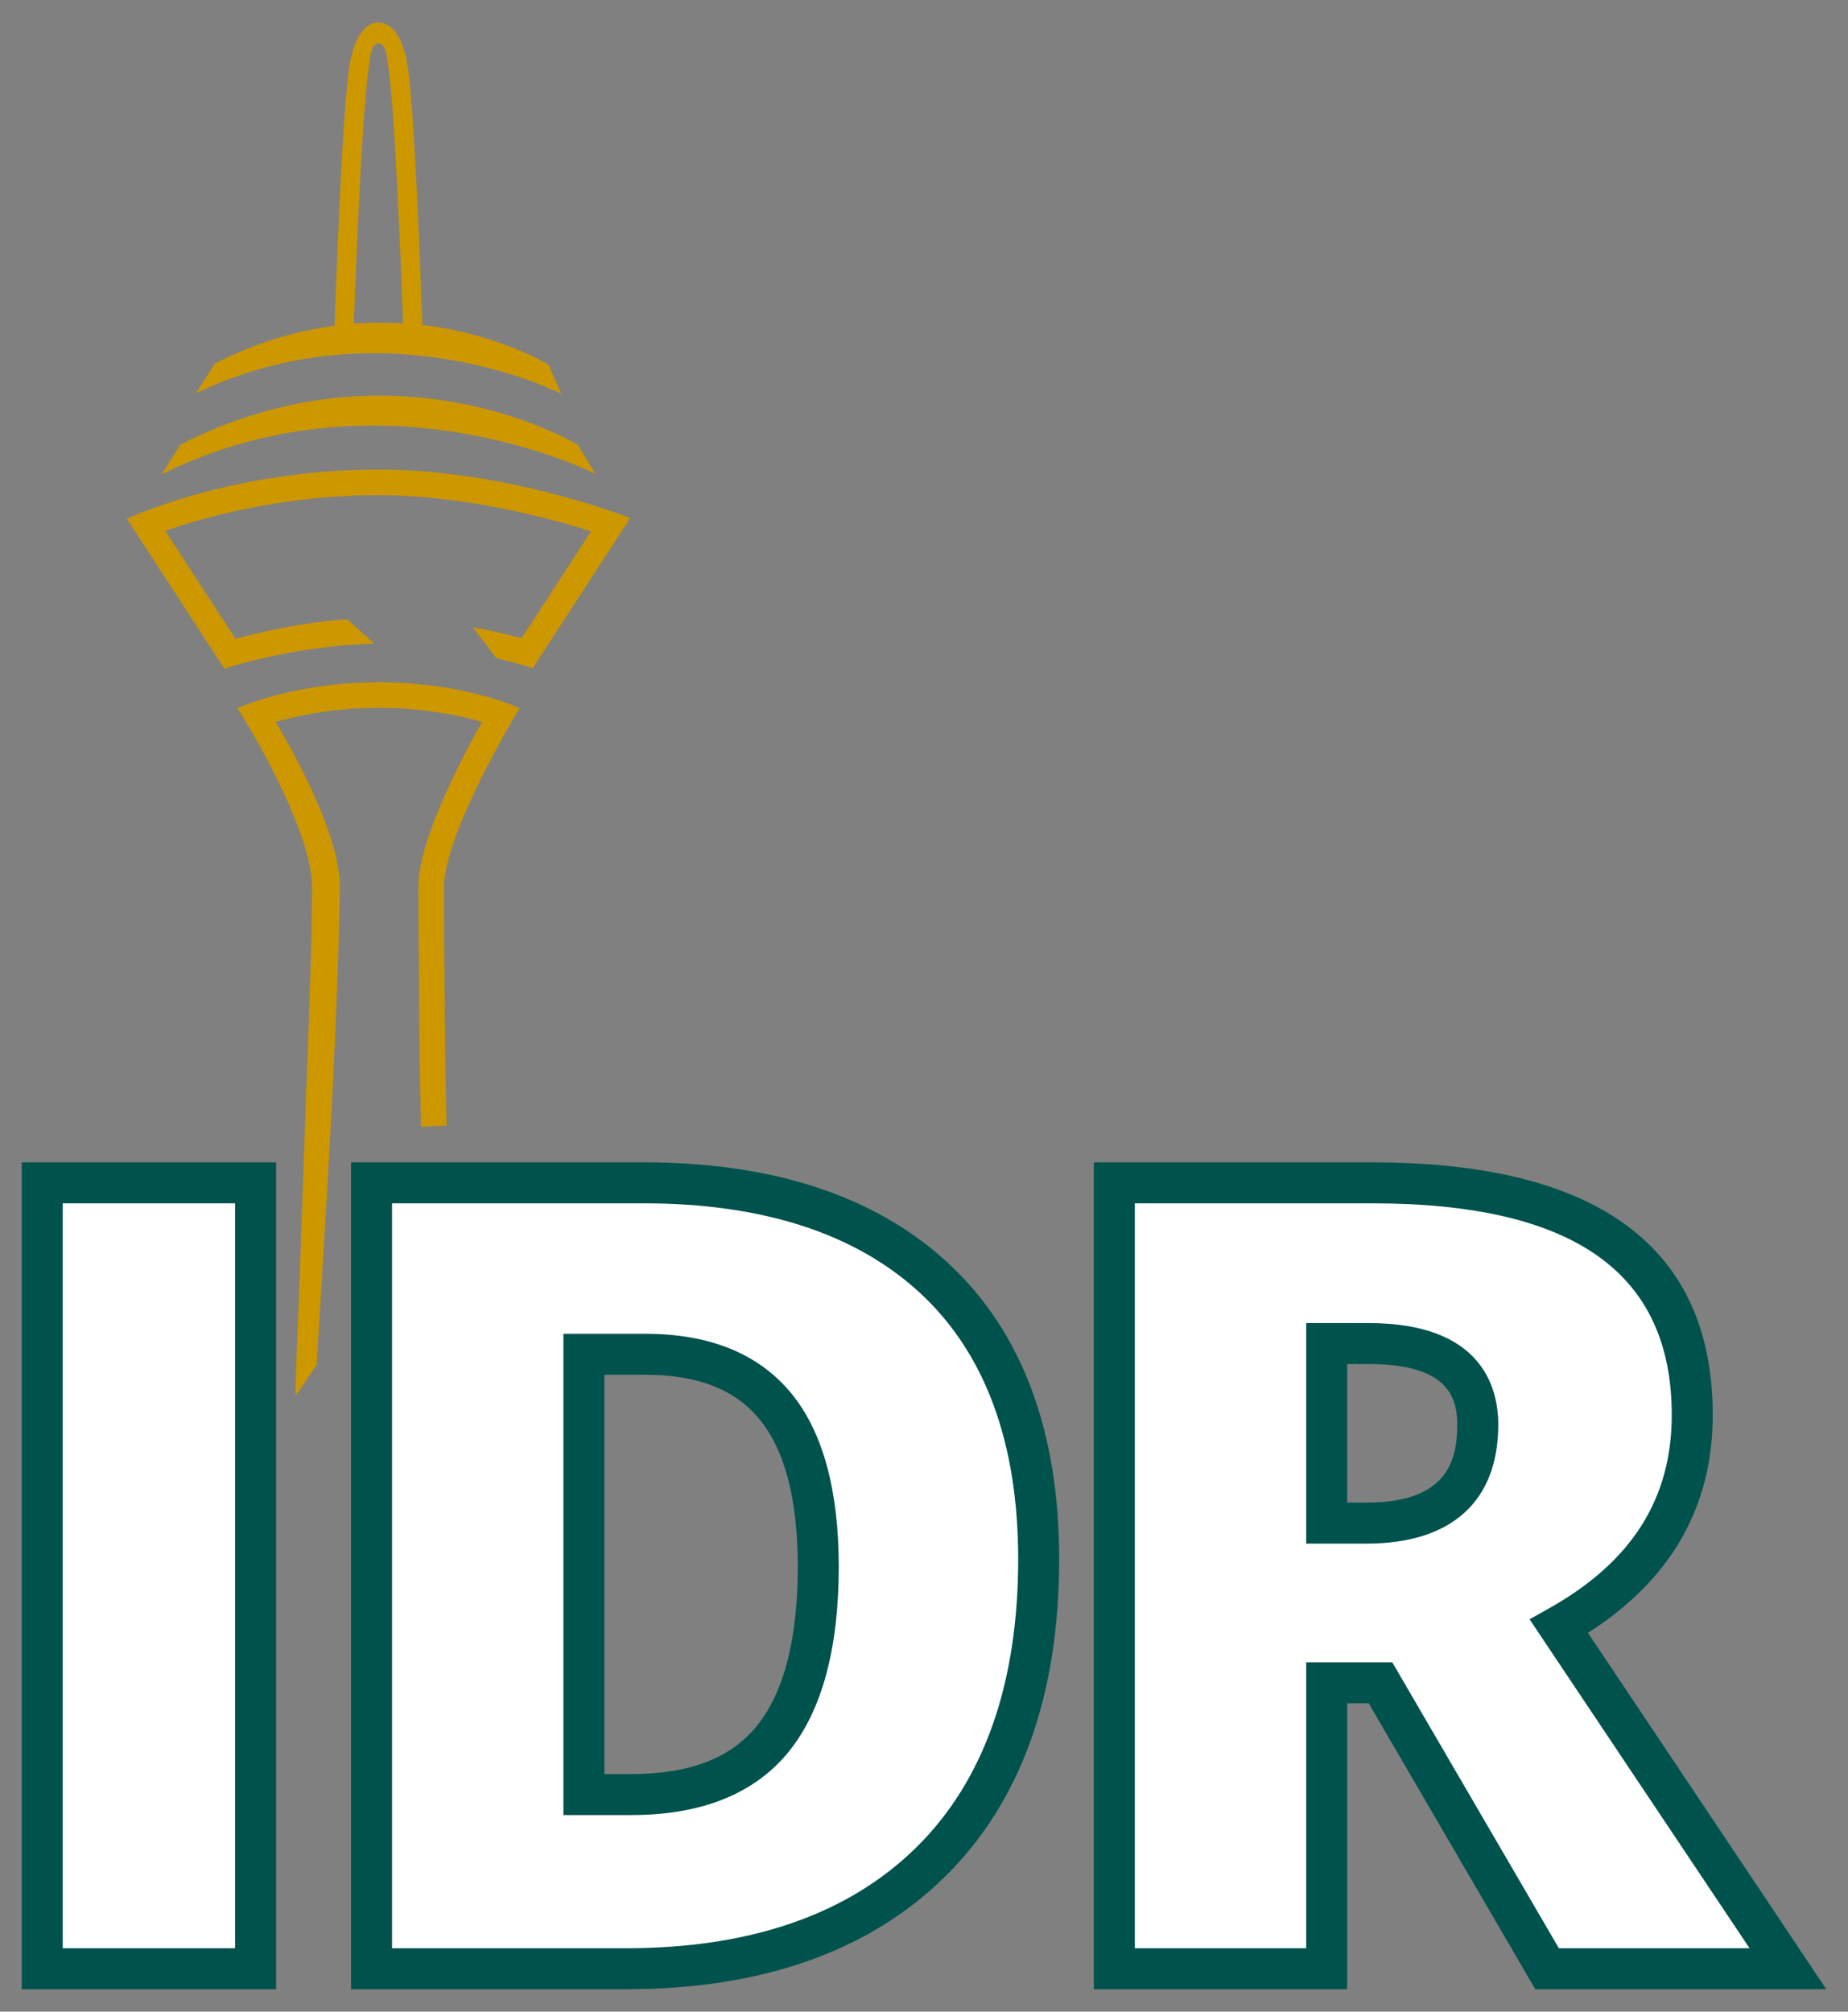
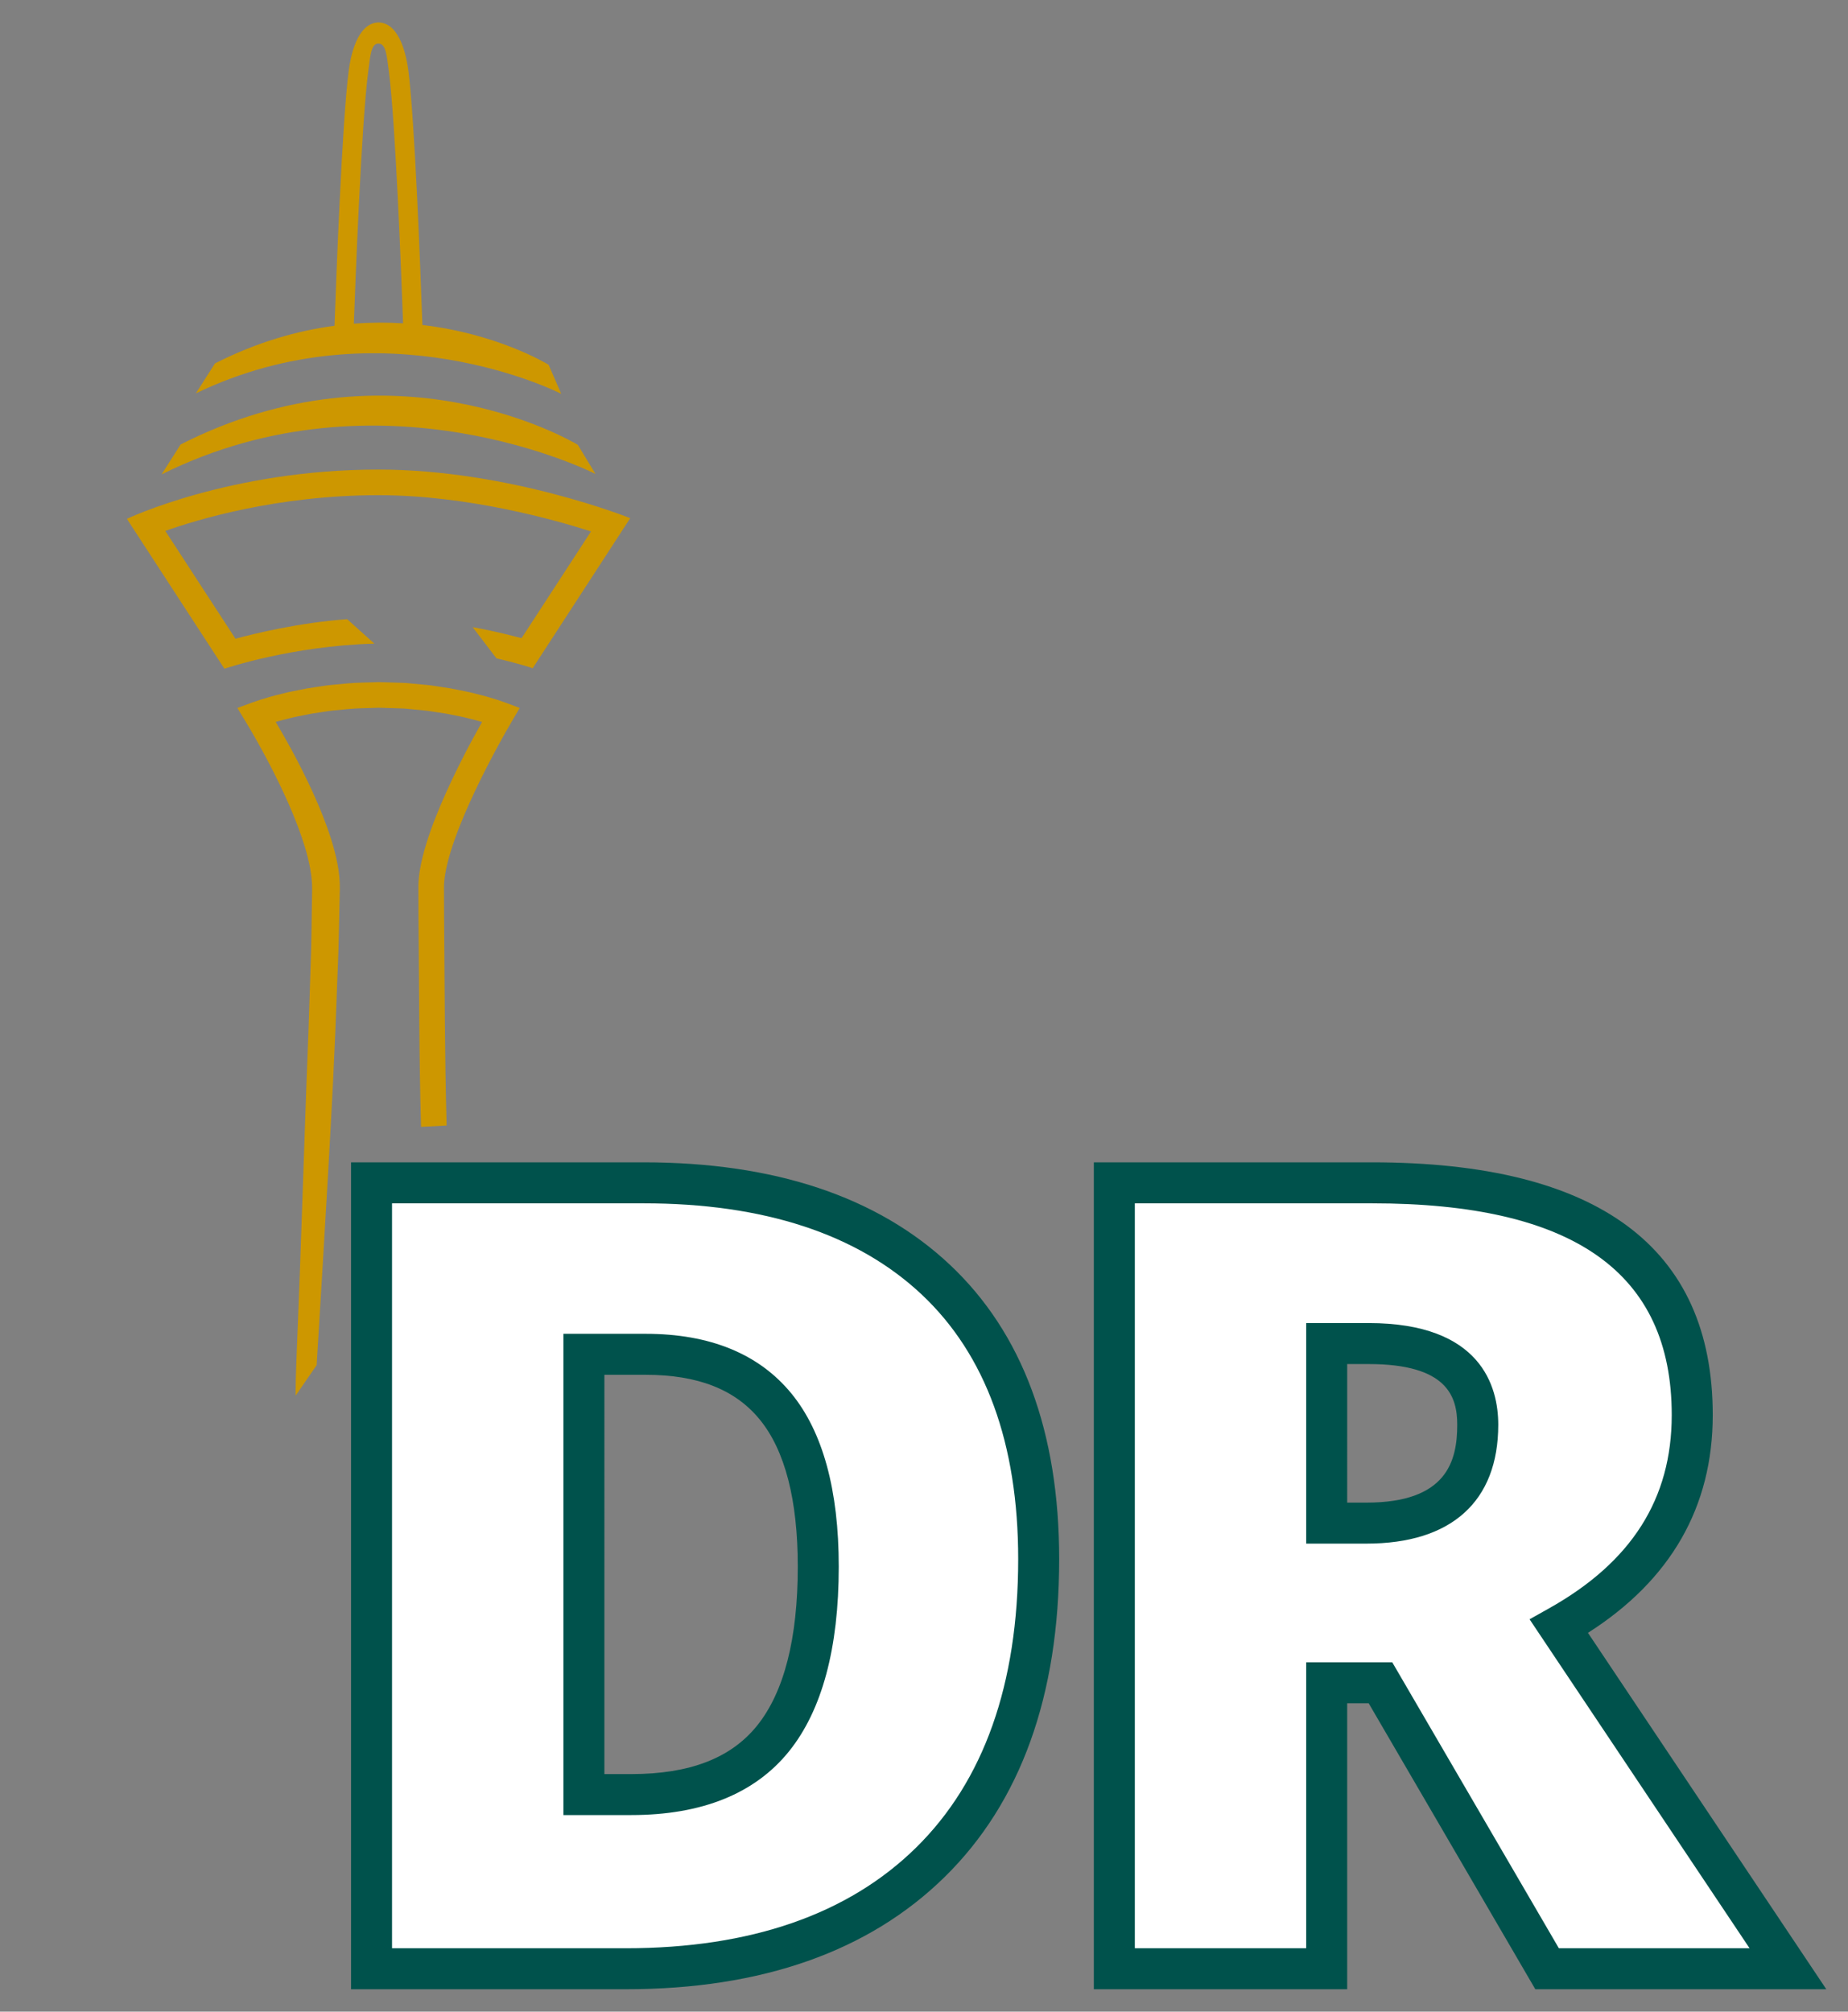
<svg xmlns="http://www.w3.org/2000/svg" version="1.1" id="Ebene_1" x="0px" y="0px" width="677px" height="737px" viewBox="131.5 131.5 677 737" enable-background="new 131.5 131.5 677 737" xml:space="preserve">
  <rect x="131.5" y="131.5" width="677" height="737" fill="#808080" stroke="none" />
  <g>
    <g>
-       <path fill="#FFFFFF" d="M146.962,852.774V564.843h78.183v287.933L146.962,852.774L146.962,852.774z" />
      <path fill="#FFFFFF" d="M512.014,702.699c0,48.058-13.23,85.079-39.685,111.075c-26.458,25.996-63.647,39-111.564,39h-93.158    V564.843h99.658c46.211,0,81.889,11.818,107.038,35.448C499.441,623.927,512.014,658.063,512.014,702.699z M431.271,705.457    c0-26.387-5.223-45.95-15.663-58.684c-10.437-12.736-26.286-19.106-47.555-19.106H345.4v161.297h17.327    c23.638,0,40.97-6.86,51.995-20.587C425.754,754.66,431.271,733.691,431.271,705.457z" />
      <path fill="#FFFFFF" d="M617.523,747.992v104.782h-77.794V564.843h94.336c78.251,0,117.378,28.362,117.378,85.08    c0,33.35-16.286,59.15-48.845,77.396L786.5,852.774h-88.236l-61.052-104.782H617.523z M617.523,689.51h14.57    c27.175,0,40.766-12.017,40.766-36.045c0-19.822-13.325-29.734-39.978-29.734h-15.358V689.51z" />
    </g>
    <g>
-       <path fill="#00524C" d="M232.651,860.279h-93.203V557.334h93.203V860.279z M154.468,845.264h63.167V572.351h-63.167V845.264    L154.468,845.264z" />
      <path fill="#00524C" d="M360.765,860.279H260.102V557.334h107.163c47.964,0,85.708,12.609,112.182,37.486    c26.593,25,40.073,61.298,40.073,107.879c0,49.925-14.103,89.1-41.93,116.432C449.807,846.434,410.5,860.279,360.765,860.279z     M275.119,845.264h85.646c45.653,0,81.425-12.4,106.304-36.844c24.843-24.409,37.435-59.979,37.435-105.722    c0-42.271-11.896-74.884-35.345-96.938c-23.595-22.168-57.876-33.41-101.894-33.41h-92.146V845.264z M362.729,796.468h-24.834    V620.155h30.157c23.527,0,41.481,7.357,53.361,21.855c11.52,14.058,17.359,35.401,17.359,63.445    c0,29.854-6.123,52.607-18.195,67.631C408.101,788.604,388.644,796.468,362.729,796.468z M352.913,781.457h9.814    c21.436,0,36.529-5.823,46.146-17.774c9.874-12.291,14.884-31.881,14.884-58.226c0-24.482-4.697-42.628-13.956-53.926    c-9.021-11.009-22.676-16.355-41.749-16.355h-15.14V781.457z" />
      <path fill="#00524C" d="M800.552,860.279H693.949l-61.047-104.773h-7.871v104.773H532.22V557.334h101.846    c82.869,0,124.884,31.15,124.884,92.589c0,33.635-15.371,60.44-45.713,79.786L800.552,860.279z M702.58,845.264h69.861    L691.846,724.74l7.081-3.974c30.284-16.969,45-40.142,45-70.844c0-52.199-35.934-77.571-109.861-77.571h-86.828v272.913h62.776    V740.488h31.52L702.58,845.264z M632.095,697.019h-22.08V616.22h22.868c41.315,0,47.492,23.335,47.492,37.245    C680.375,681.552,663.225,697.019,632.095,697.019z M625.031,682h7.063c29.479,0,33.252-15.248,33.252-28.534    c0-10.35-3.683-22.229-32.464-22.229h-7.852L625.031,682L625.031,682z" />
    </g>
    <g>
      <g>
        <path fill="#CD9700" d="M190.69,305.298l6.993-10.968c77.71-39.499,142.784-1.493,145.502,0.144l6.482,10.688     C349.043,304.785,271.051,265.345,190.69,305.298z" />
      </g>
      <path fill="#CD9700" d="M332.478,265.136c-1.286-0.783-19.166-11.396-46.237-14.565c-0.696-19.859-2.804-75.219-5.137-93.192    c-0.622-4.766-2.895-17.237-10.7-17.644c0,0-0.37-0.014-0.448-0.014v0.014c-7.812,0.405-10.089,12.878-10.704,17.644    c-2.432,18.7-4.575,75.594-5.202,93.468c-13.642,1.816-28.409,5.976-43.796,13.799l-7.002,10.97    c68.433-33.019,133.34-0.14,133.858,0.173L332.478,265.136z M261.126,250.079c0.524-14.435,2.765-73.09,5.228-92.042    c0.813-6.223,1.069-10.57,3.775-10.57c2.802,0,3.063,4.385,3.869,10.58c2.394,18.419,4.552,74.81,5.164,91.908    C273.468,249.6,267.446,249.594,261.126,250.079z" />
      <path fill="#CD9700" d="M270.098,303.528c-54.308,0-92.109,18.06-92.109,18.06L213.71,376.5c0,0,24.514-8.382,54.94-9.202    l-9.975-8.958c-17.841,1.316-34.062,5.303-40.913,7.171l-25.704-39.505c11.53-4.1,41.028-13.091,78.039-13.091    c33.028,0,65.271,9.209,77.913,13.283l-25.433,39.093c-3.482-0.846-8.151-2.225-17.924-4.028l8.723,11.438    c9.321,2.165,13.269,3.623,13.269,3.623l35.725-54.983C362.369,321.341,318.098,303.528,270.098,303.528z" />
      <path fill="#CD9700" d="M316.742,388.944c-2.074-0.771-3.878-1.339-5.812-1.899c-1.897-0.599-3.813-1.028-5.727-1.525    c-1.907-0.521-3.84-0.835-5.759-1.25c-1.921-0.425-3.858-0.735-5.798-1.015c-1.951-0.267-3.851-0.653-5.842-0.815l-5.956-0.563    c-2.022-0.238-3.865-0.218-5.778-0.3l-5.849-0.18c-3.915,0.18-7.845,0.13-11.748,0.509l-5.848,0.557    c-1.951,0.183-3.883,0.554-5.822,0.821c-1.938,0.27-3.879,0.594-5.792,1.02c-1.927,0.404-3.859,0.729-5.759,1.244    c-1.905,0.485-3.818,0.924-5.721,1.513c-1.932,0.554-3.74,1.124-5.809,1.882l-5.267,1.932l2.996,4.94    c2.911,4.783,5.727,9.841,8.368,14.872c2.656,5.056,5.15,10.178,7.441,15.361c2.259,5.186,4.319,10.436,5.92,15.714    c0.812,2.637,1.463,5.278,1.937,7.884c0.462,2.673,0.757,4.878,0.726,7.681l-0.264,17.29c-0.078,5.76-0.34,11.567-0.499,17.35    c-0.332,11.576-0.774,23.158-1.248,34.749l-2.431,69.551l-1.351,34.781c-0.152,3.932-0.262,7.866-0.275,11.805l7.717-11.201    c0.006-0.074,0.013-0.146,0.019-0.221l2.112-34.759c1.377-23.172,2.757-46.351,3.922-69.548    c0.544-11.598,1.063-23.202,1.458-34.824c0.207-5.813,0.494-11.598,0.609-17.438l0.378-17.52c0.076-2.997-0.295-6.565-0.903-9.582    c-0.608-3.089-1.401-6.071-2.329-8.967c-1.836-5.805-4.094-11.34-6.546-16.754c-2.463-5.408-5.111-10.688-7.921-15.875    c-1.868-3.44-3.801-6.813-5.791-10.18c1.626-0.493,3.296-0.891,4.959-1.311c1.76-0.48,3.577-0.781,5.376-1.165    c1.791-0.397,3.602-0.697,5.426-0.95c1.817-0.25,3.627-0.602,5.456-0.771l5.498-0.52c3.659-0.363,7.347-0.302,11.012-0.484    l5.534,0.176c1.881,0.083,3.853,0.067,5.601,0.294l5.394,0.517c1.789,0.145,3.62,0.518,5.438,0.762    c1.816,0.262,3.628,0.547,5.427,0.949c1.784,0.392,3.607,0.679,5.37,1.168c1.706,0.441,3.439,0.838,5.108,1.354    c-2.288,4.075-4.51,8.153-6.642,12.311c-3.006,5.877-5.859,11.846-8.472,17.978c-2.591,6.136-4.971,12.409-6.659,19.134    c-0.82,3.379-1.485,6.868-1.563,10.718l0.032,9.829l0.295,39.106c0.103,13.008,0.281,26.073,0.658,39.265l9.367-0.492    c-0.352-12.846-0.537-25.83-0.646-38.868l-0.288-39.036l-0.032-9.707c0.046-2.669,0.563-5.628,1.286-8.567    c1.484-5.912,3.718-11.865,6.194-17.714c2.495-5.857,5.254-11.648,8.184-17.366c2.926-5.697,6.027-11.409,9.229-16.869    l2.852-4.852L316.742,388.944z" />
    </g>
  </g>
</svg>